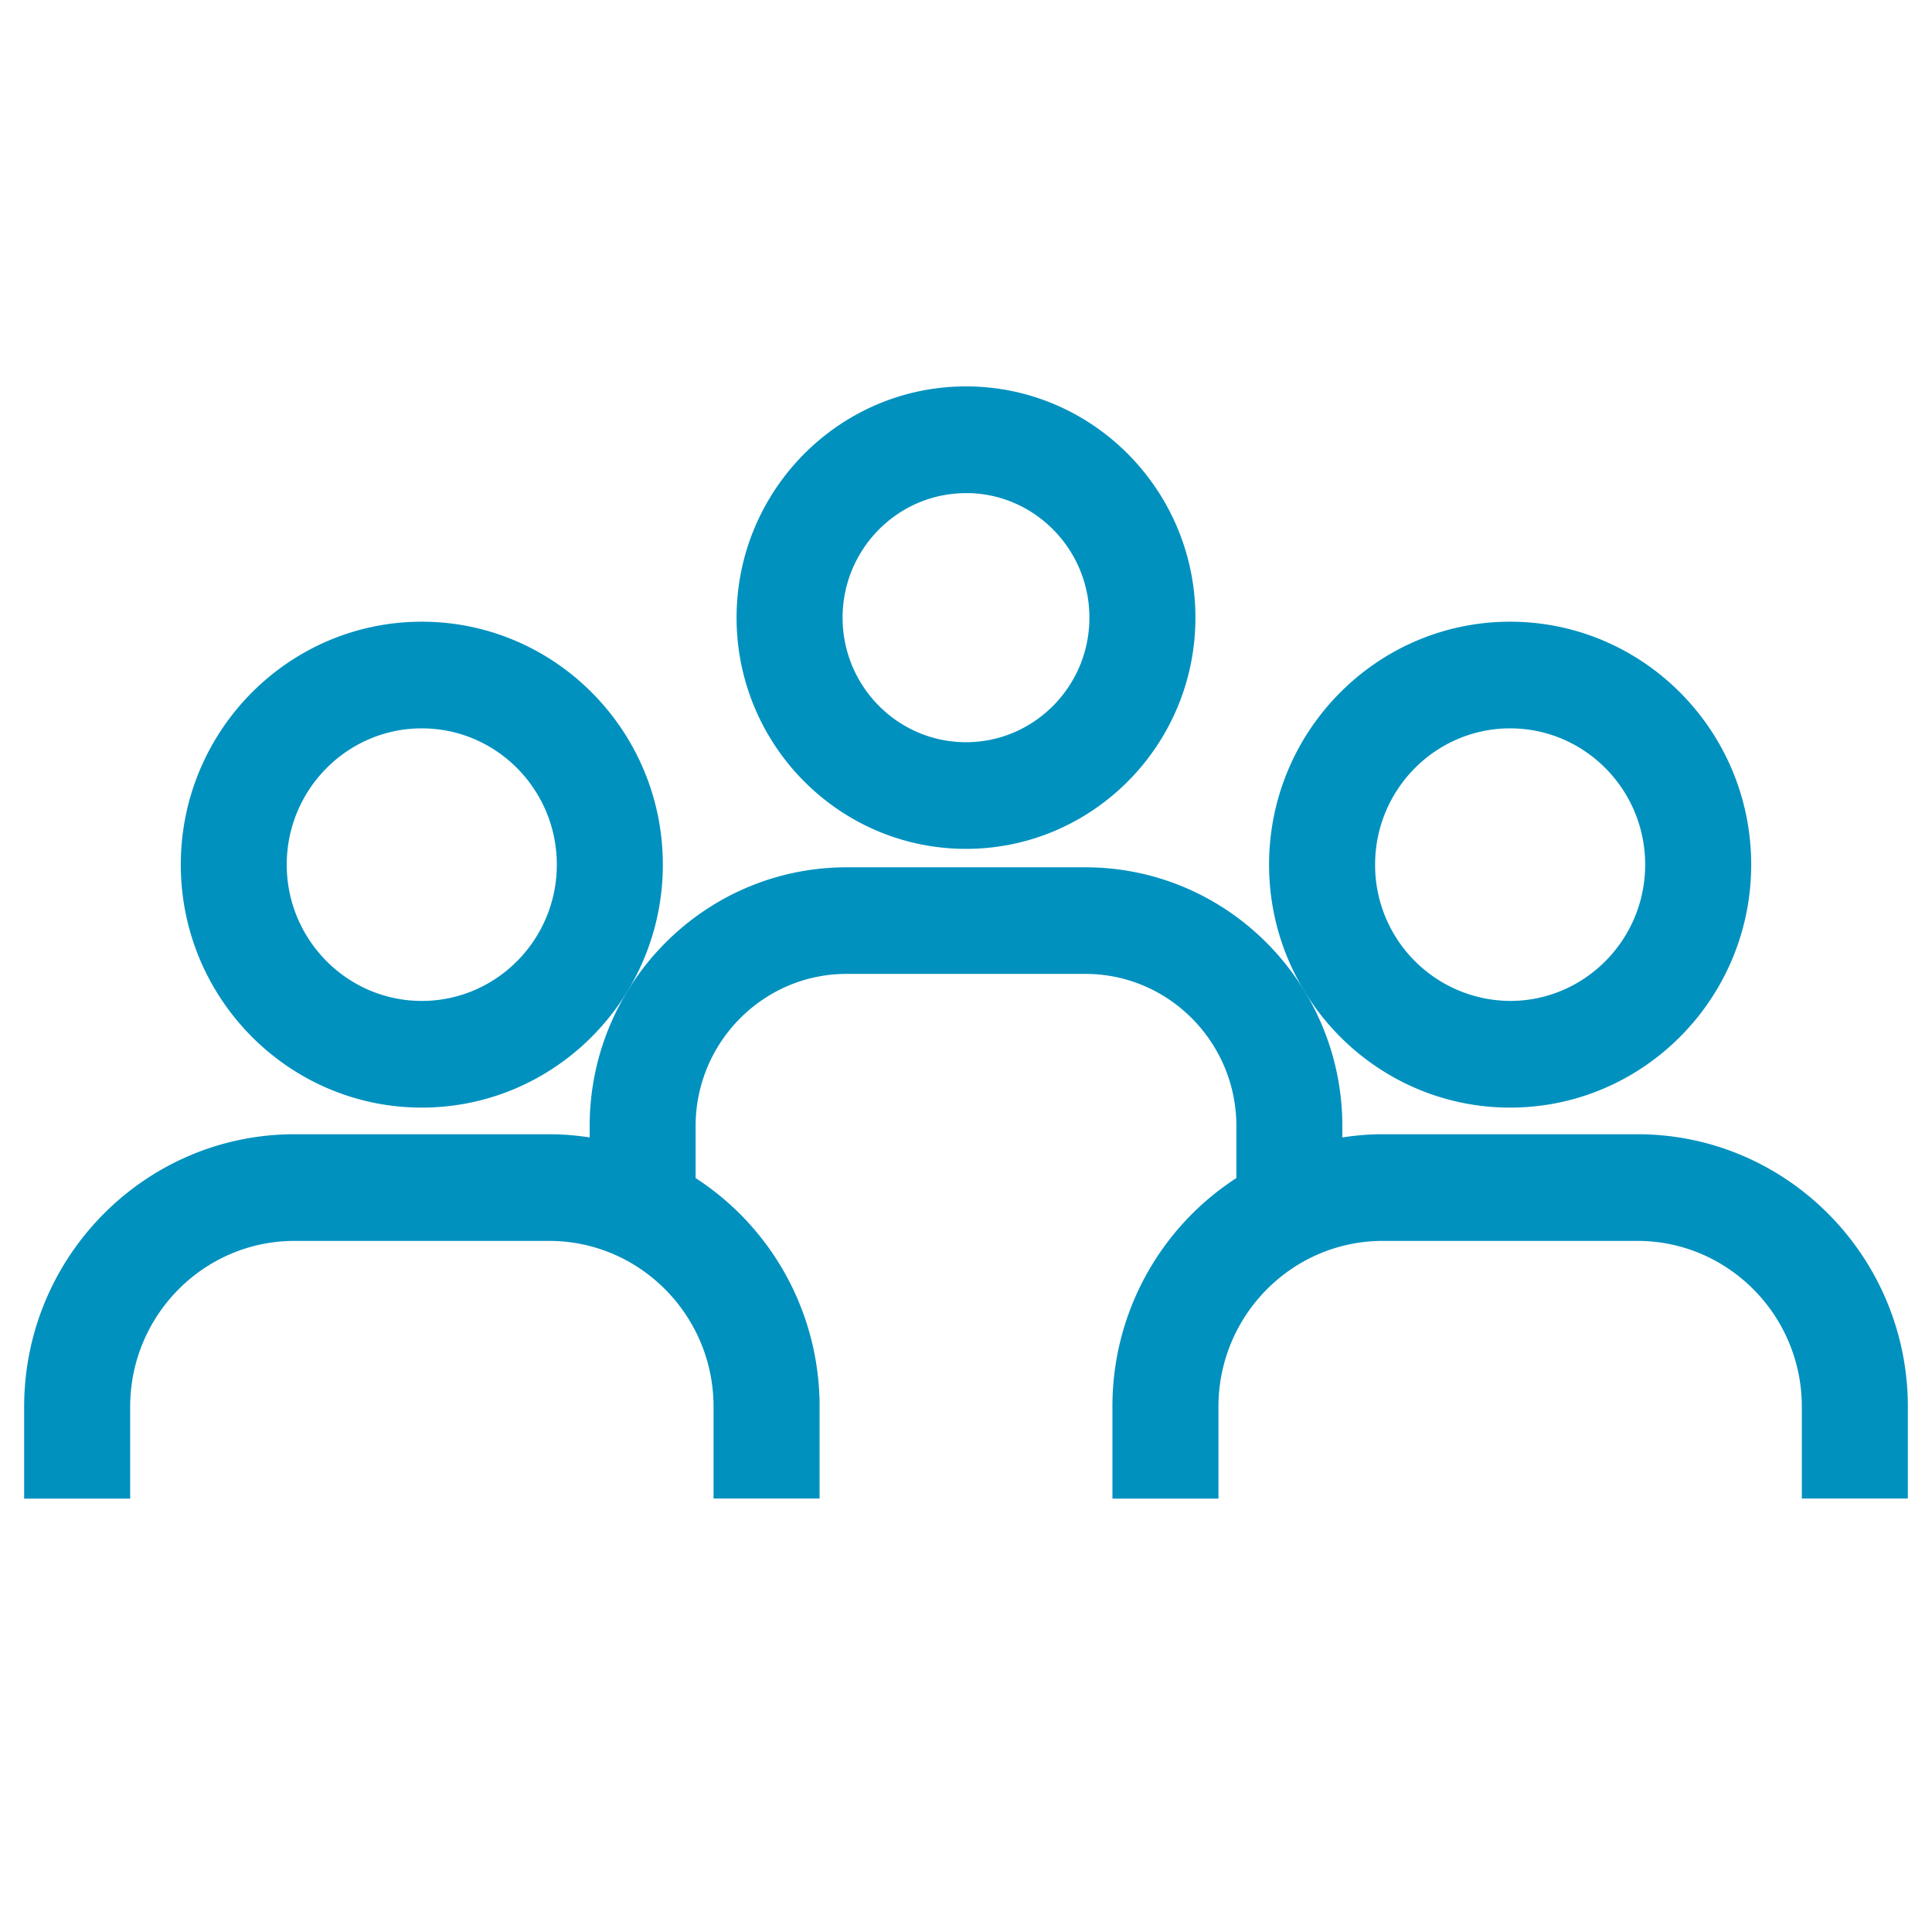
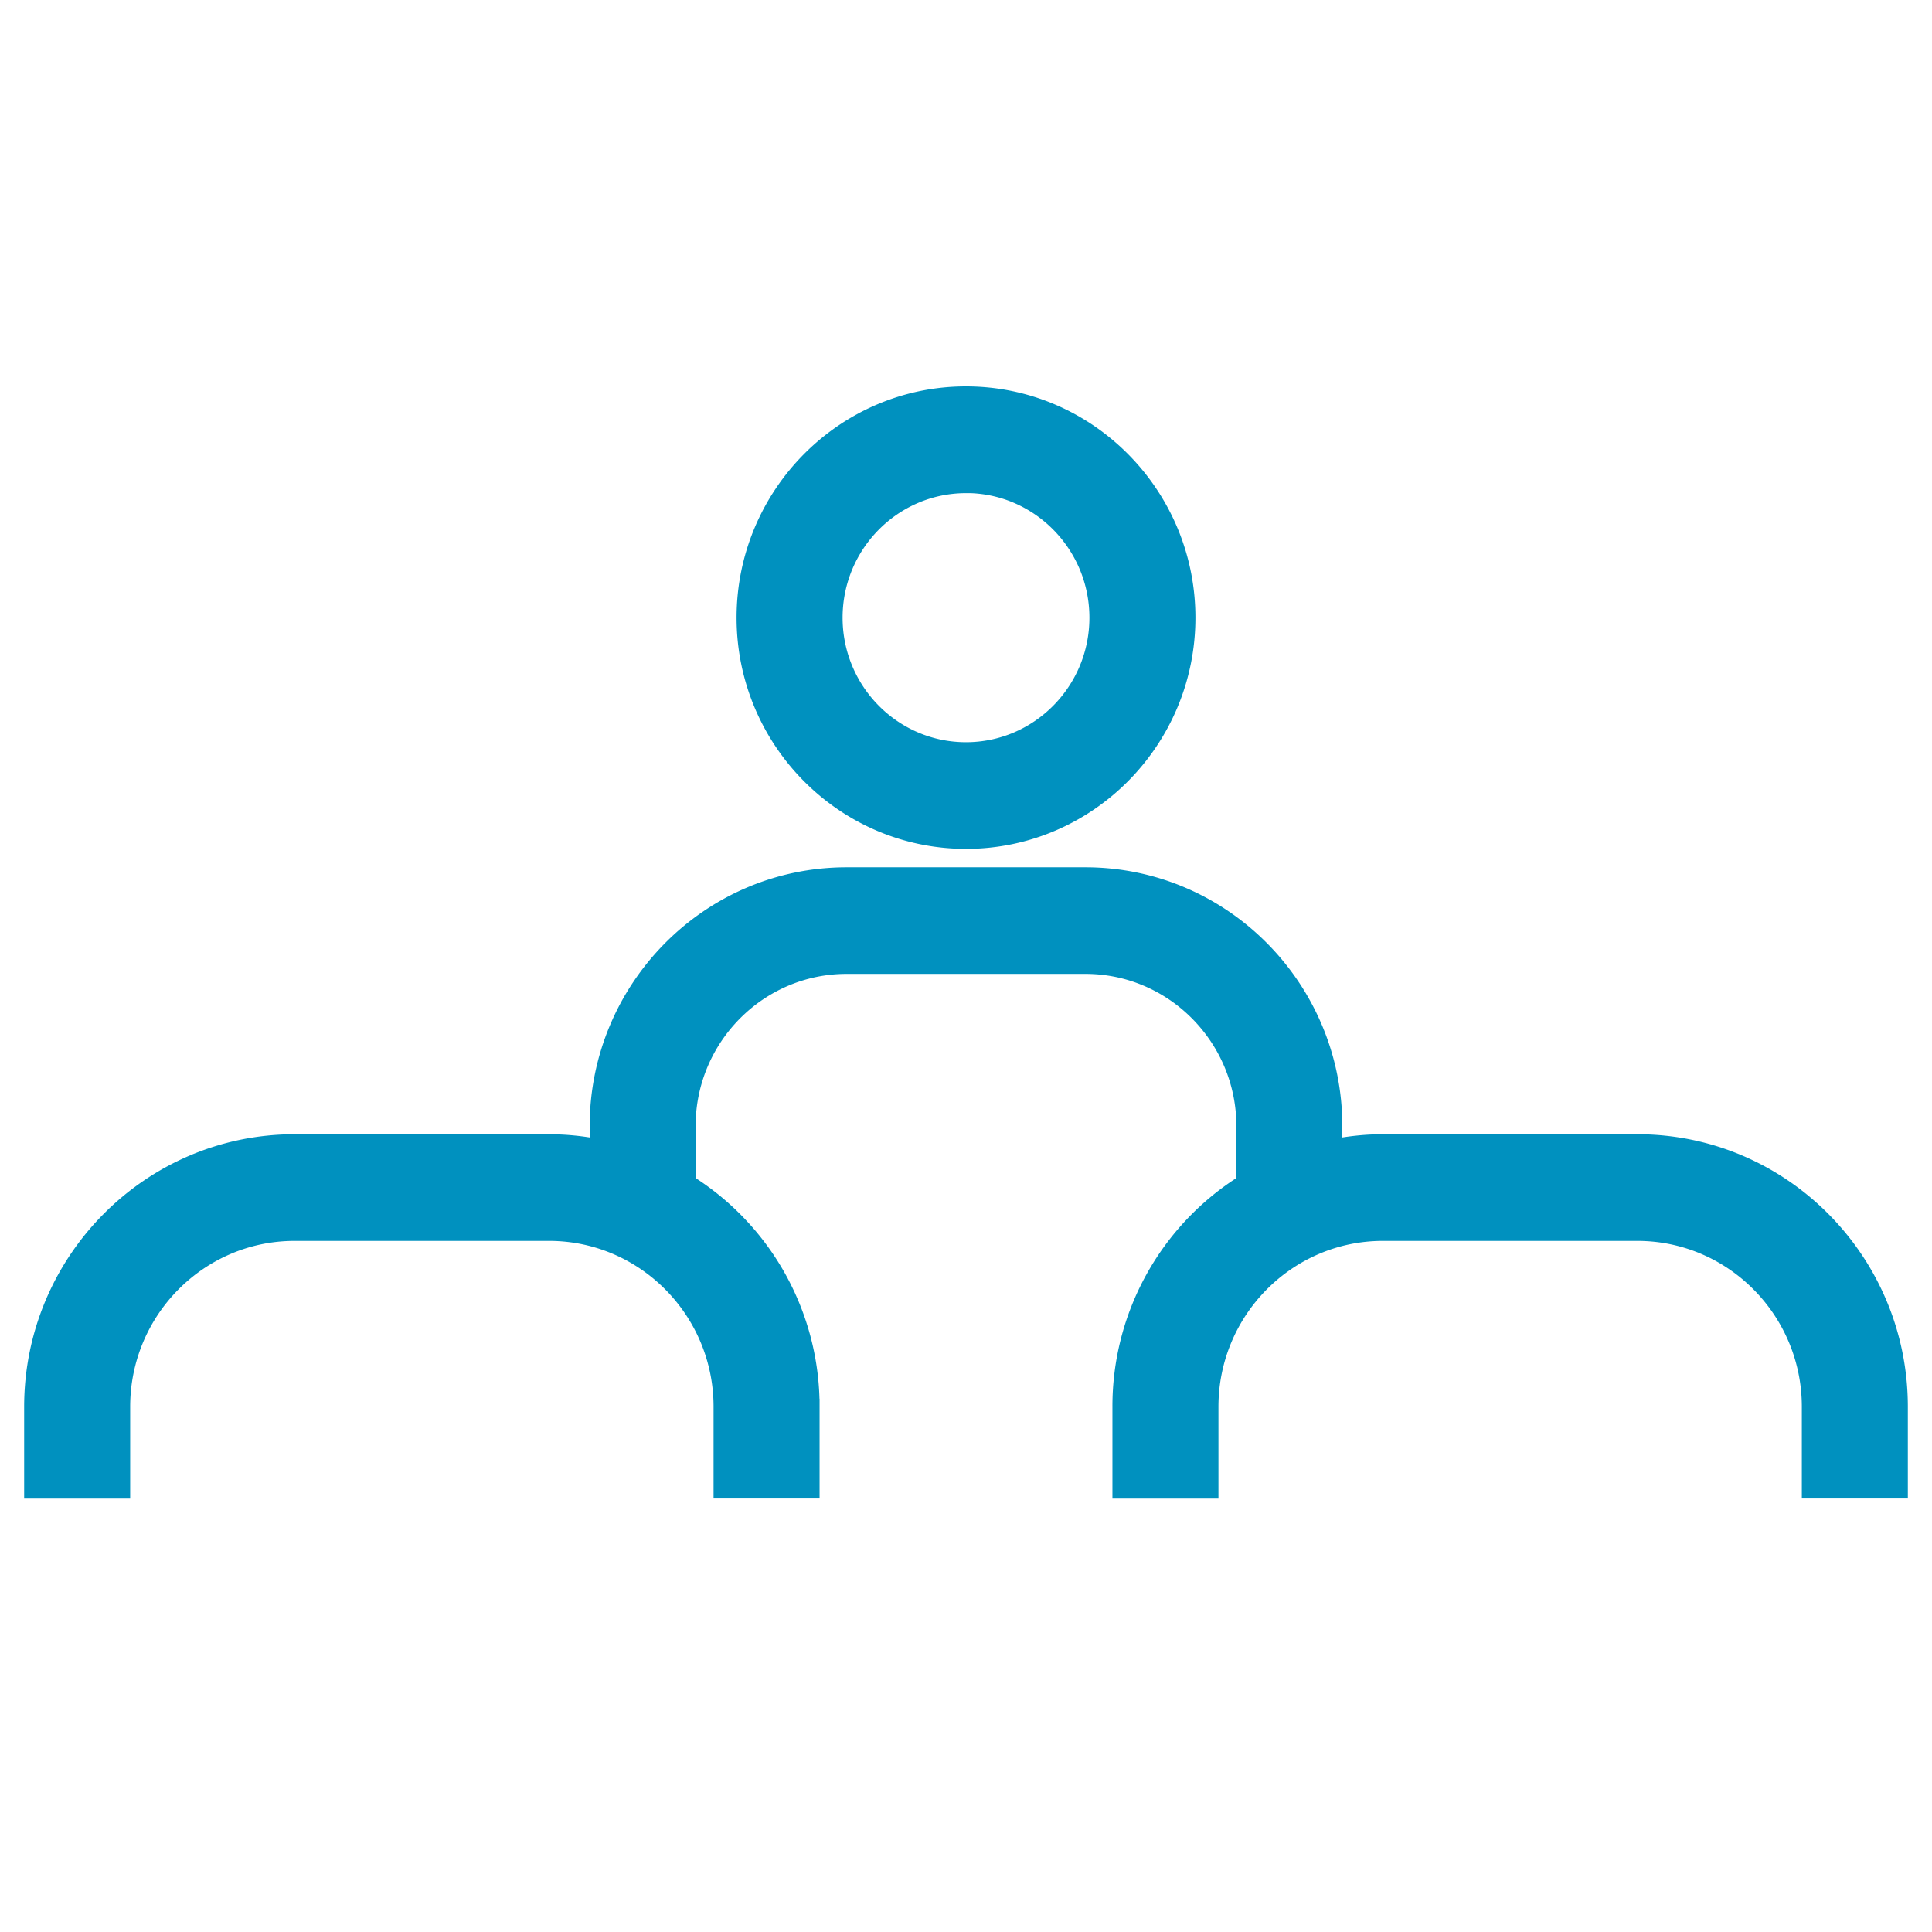
<svg xmlns="http://www.w3.org/2000/svg" width="24" height="24" fill="none">
-   <path d="M5.24 13.659c1.597 0 2.894-1.31 2.894-2.918 0-1.609-1.297-2.918-2.894-2.918-1.597 0-2.894 1.31-2.894 2.918s1.297 2.918 2.894 2.918zm0-4.711c.98 0 1.777.803 1.777 1.793 0 .99-.798 1.793-1.777 1.793-.98 0-1.778-.804-1.778-1.793 0-.99.799-1.793 1.778-1.793zm13.52 4.711c1.596 0 2.894-1.31 2.894-2.918 0-1.609-1.298-2.918-2.895-2.918-1.596 0-2.894 1.31-2.894 2.918s1.298 2.918 2.894 2.918zm0-4.711c.979 0 1.777.803 1.777 1.793 0 .99-.799 1.793-1.777 1.793a1.788 1.788 0 01-1.778-1.793c0-.99.798-1.793 1.777-1.793z" fill="#0091BF" stroke="#0091BF" stroke-width=".2" />
  <path d="M17.178 14.19c-.2 0-.402.02-.603.059v-.259c0-1.718-1.386-3.116-3.092-3.116h-2.966c-1.706 0-3.092 1.398-3.092 3.116v.259a3.172 3.172 0 00-.603-.059H3.659C1.86 14.19.4 15.665.4 17.476v1.04h1.117v-1.04c0-1.193.961-2.161 2.142-2.161h3.163c1.18 0 2.142.968 2.142 2.16v1.04h1.117v-1.04a3.276 3.276 0 00-1.54-2.786v-.699c0-1.099.887-1.992 1.976-1.992h2.966c1.089 0 1.976.893 1.976 1.992v.699a3.276 3.276 0 00-1.54 2.787v1.04h1.117v-1.04c0-1.193.962-2.161 2.142-2.161h3.163c1.18 0 2.142.968 2.142 2.16v1.04H23.6v-1.04c0-1.81-1.46-3.285-3.259-3.285h-3.163zM12 10.445c1.517 0 2.75-1.244 2.75-2.772C14.75 6.145 13.517 4.9 12 4.9S9.25 6.145 9.25 7.673s1.233 2.772 2.75 2.772zm0-4.42c.9 0 1.633.739 1.633 1.648 0 .909-.733 1.647-1.633 1.647s-1.633-.738-1.633-1.647S11.1 6.026 12 6.026z" fill="#0091BF" stroke="#0091BF" stroke-width=".2" />
</svg>